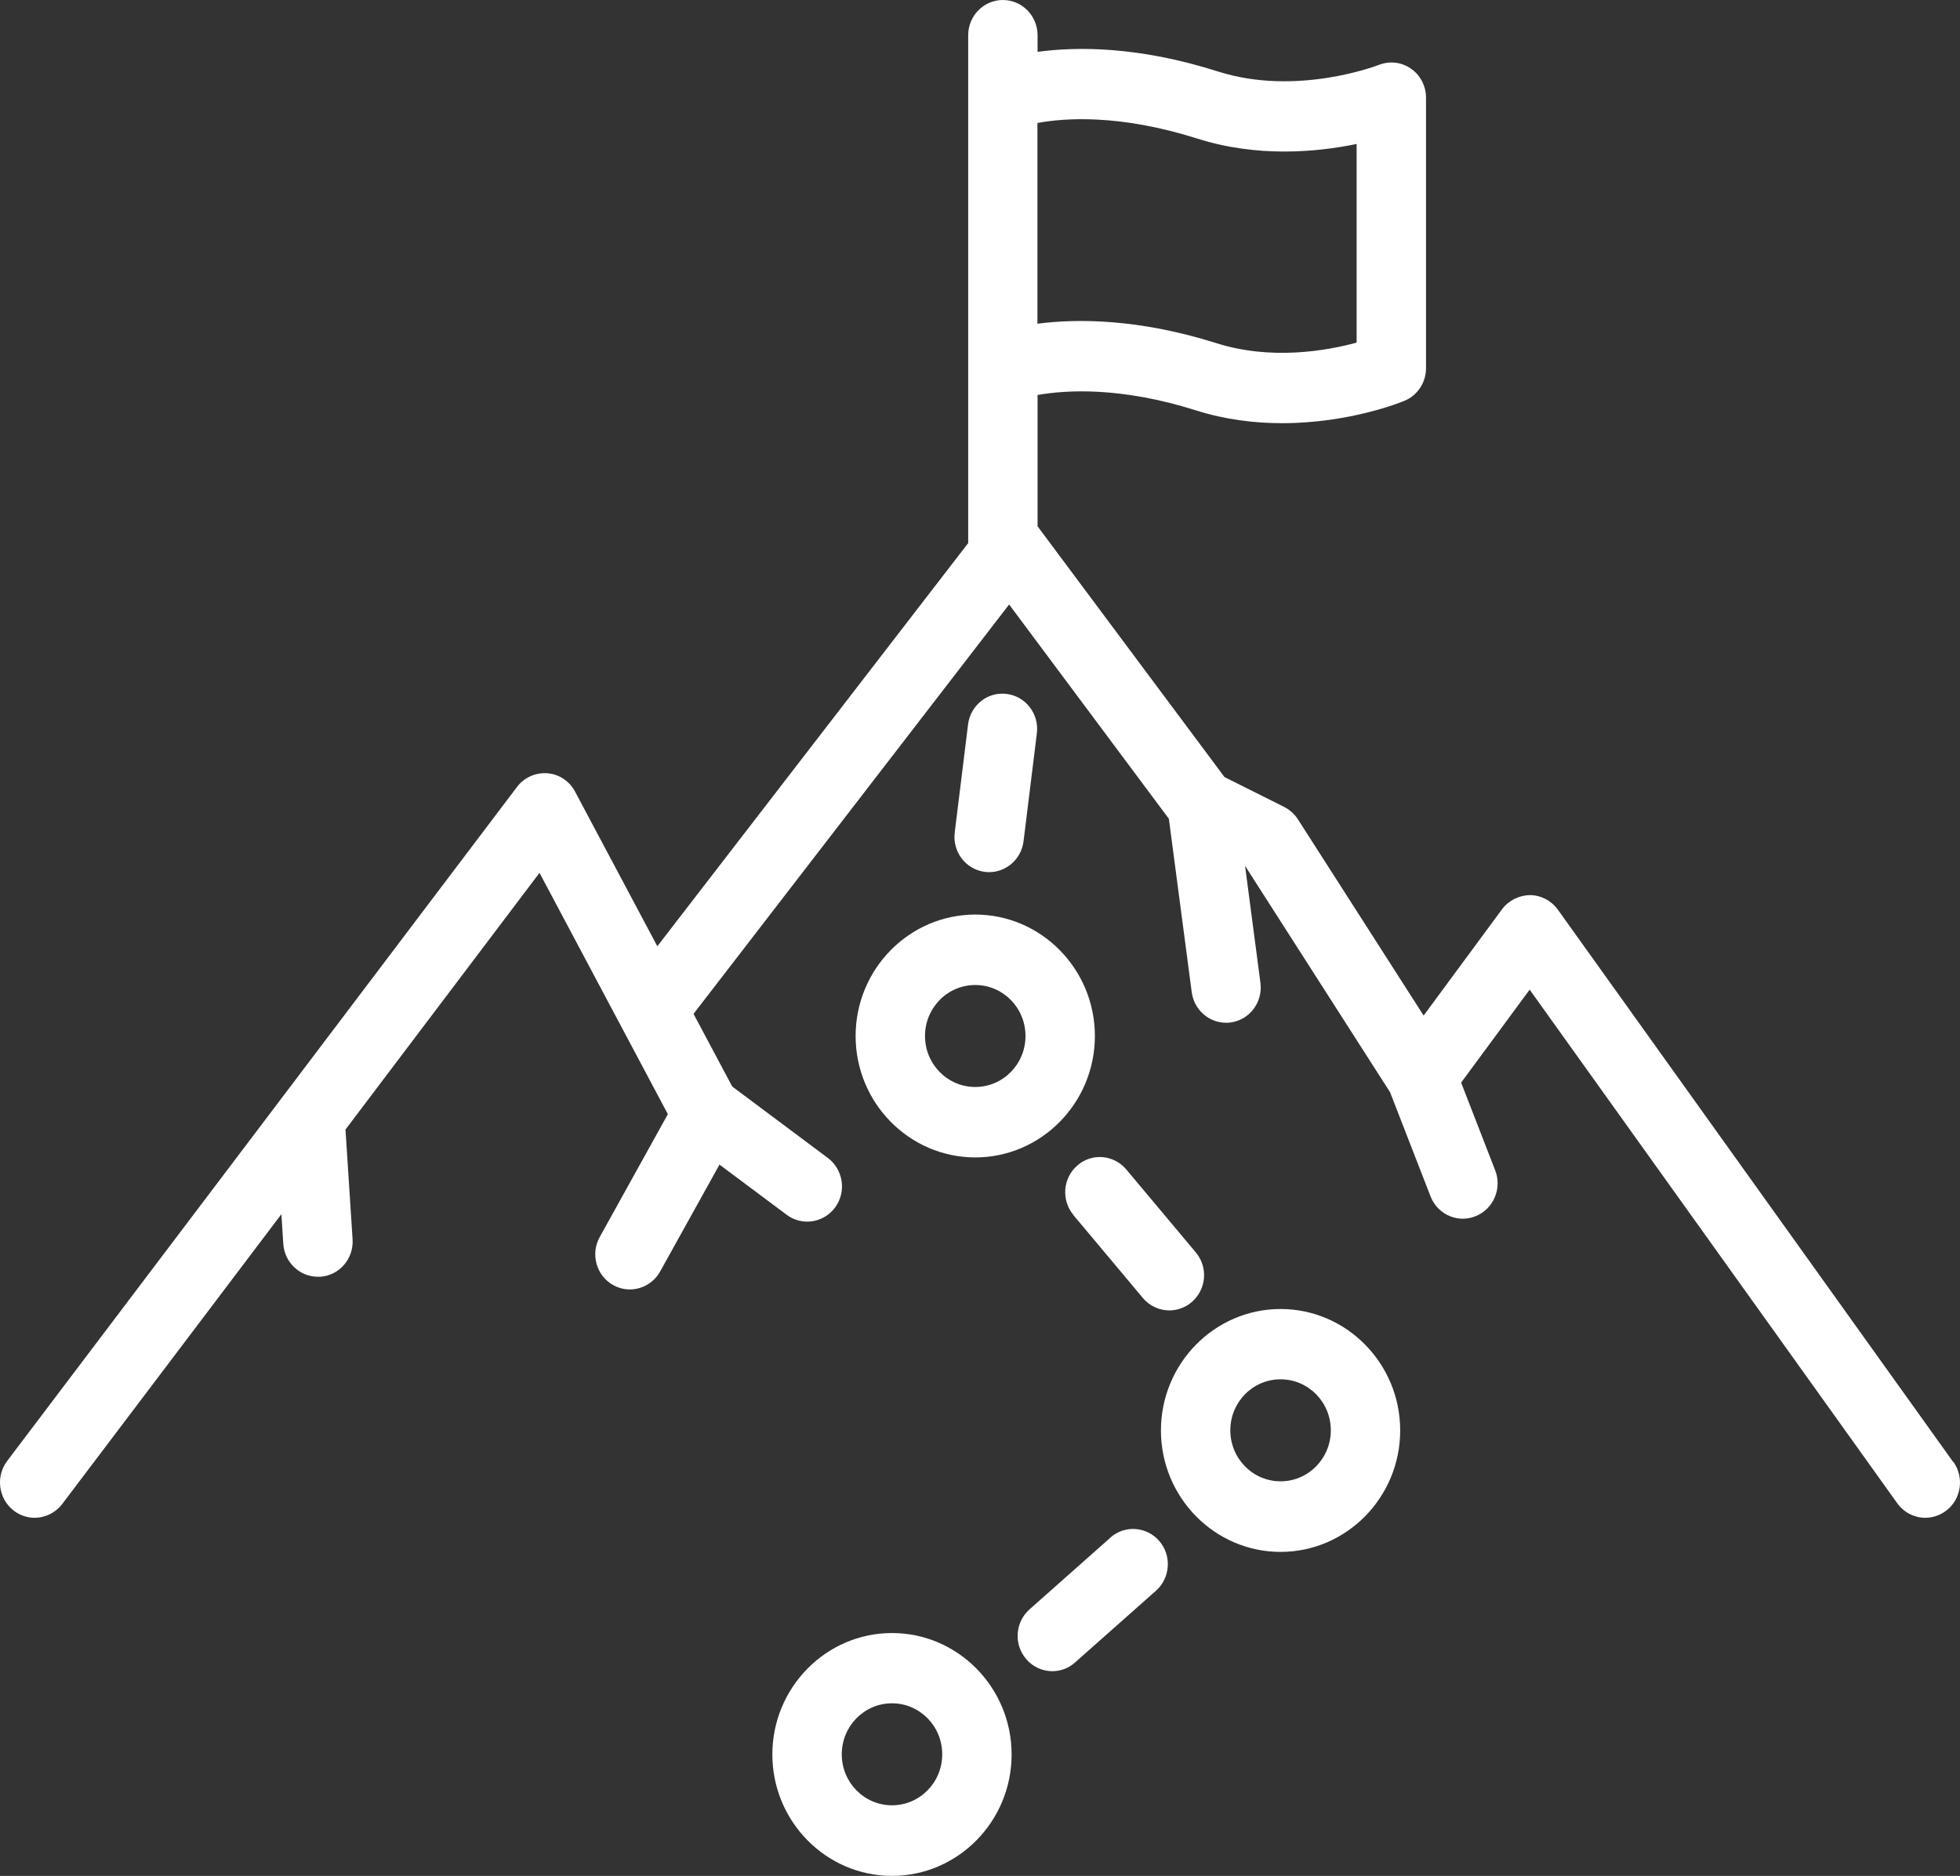
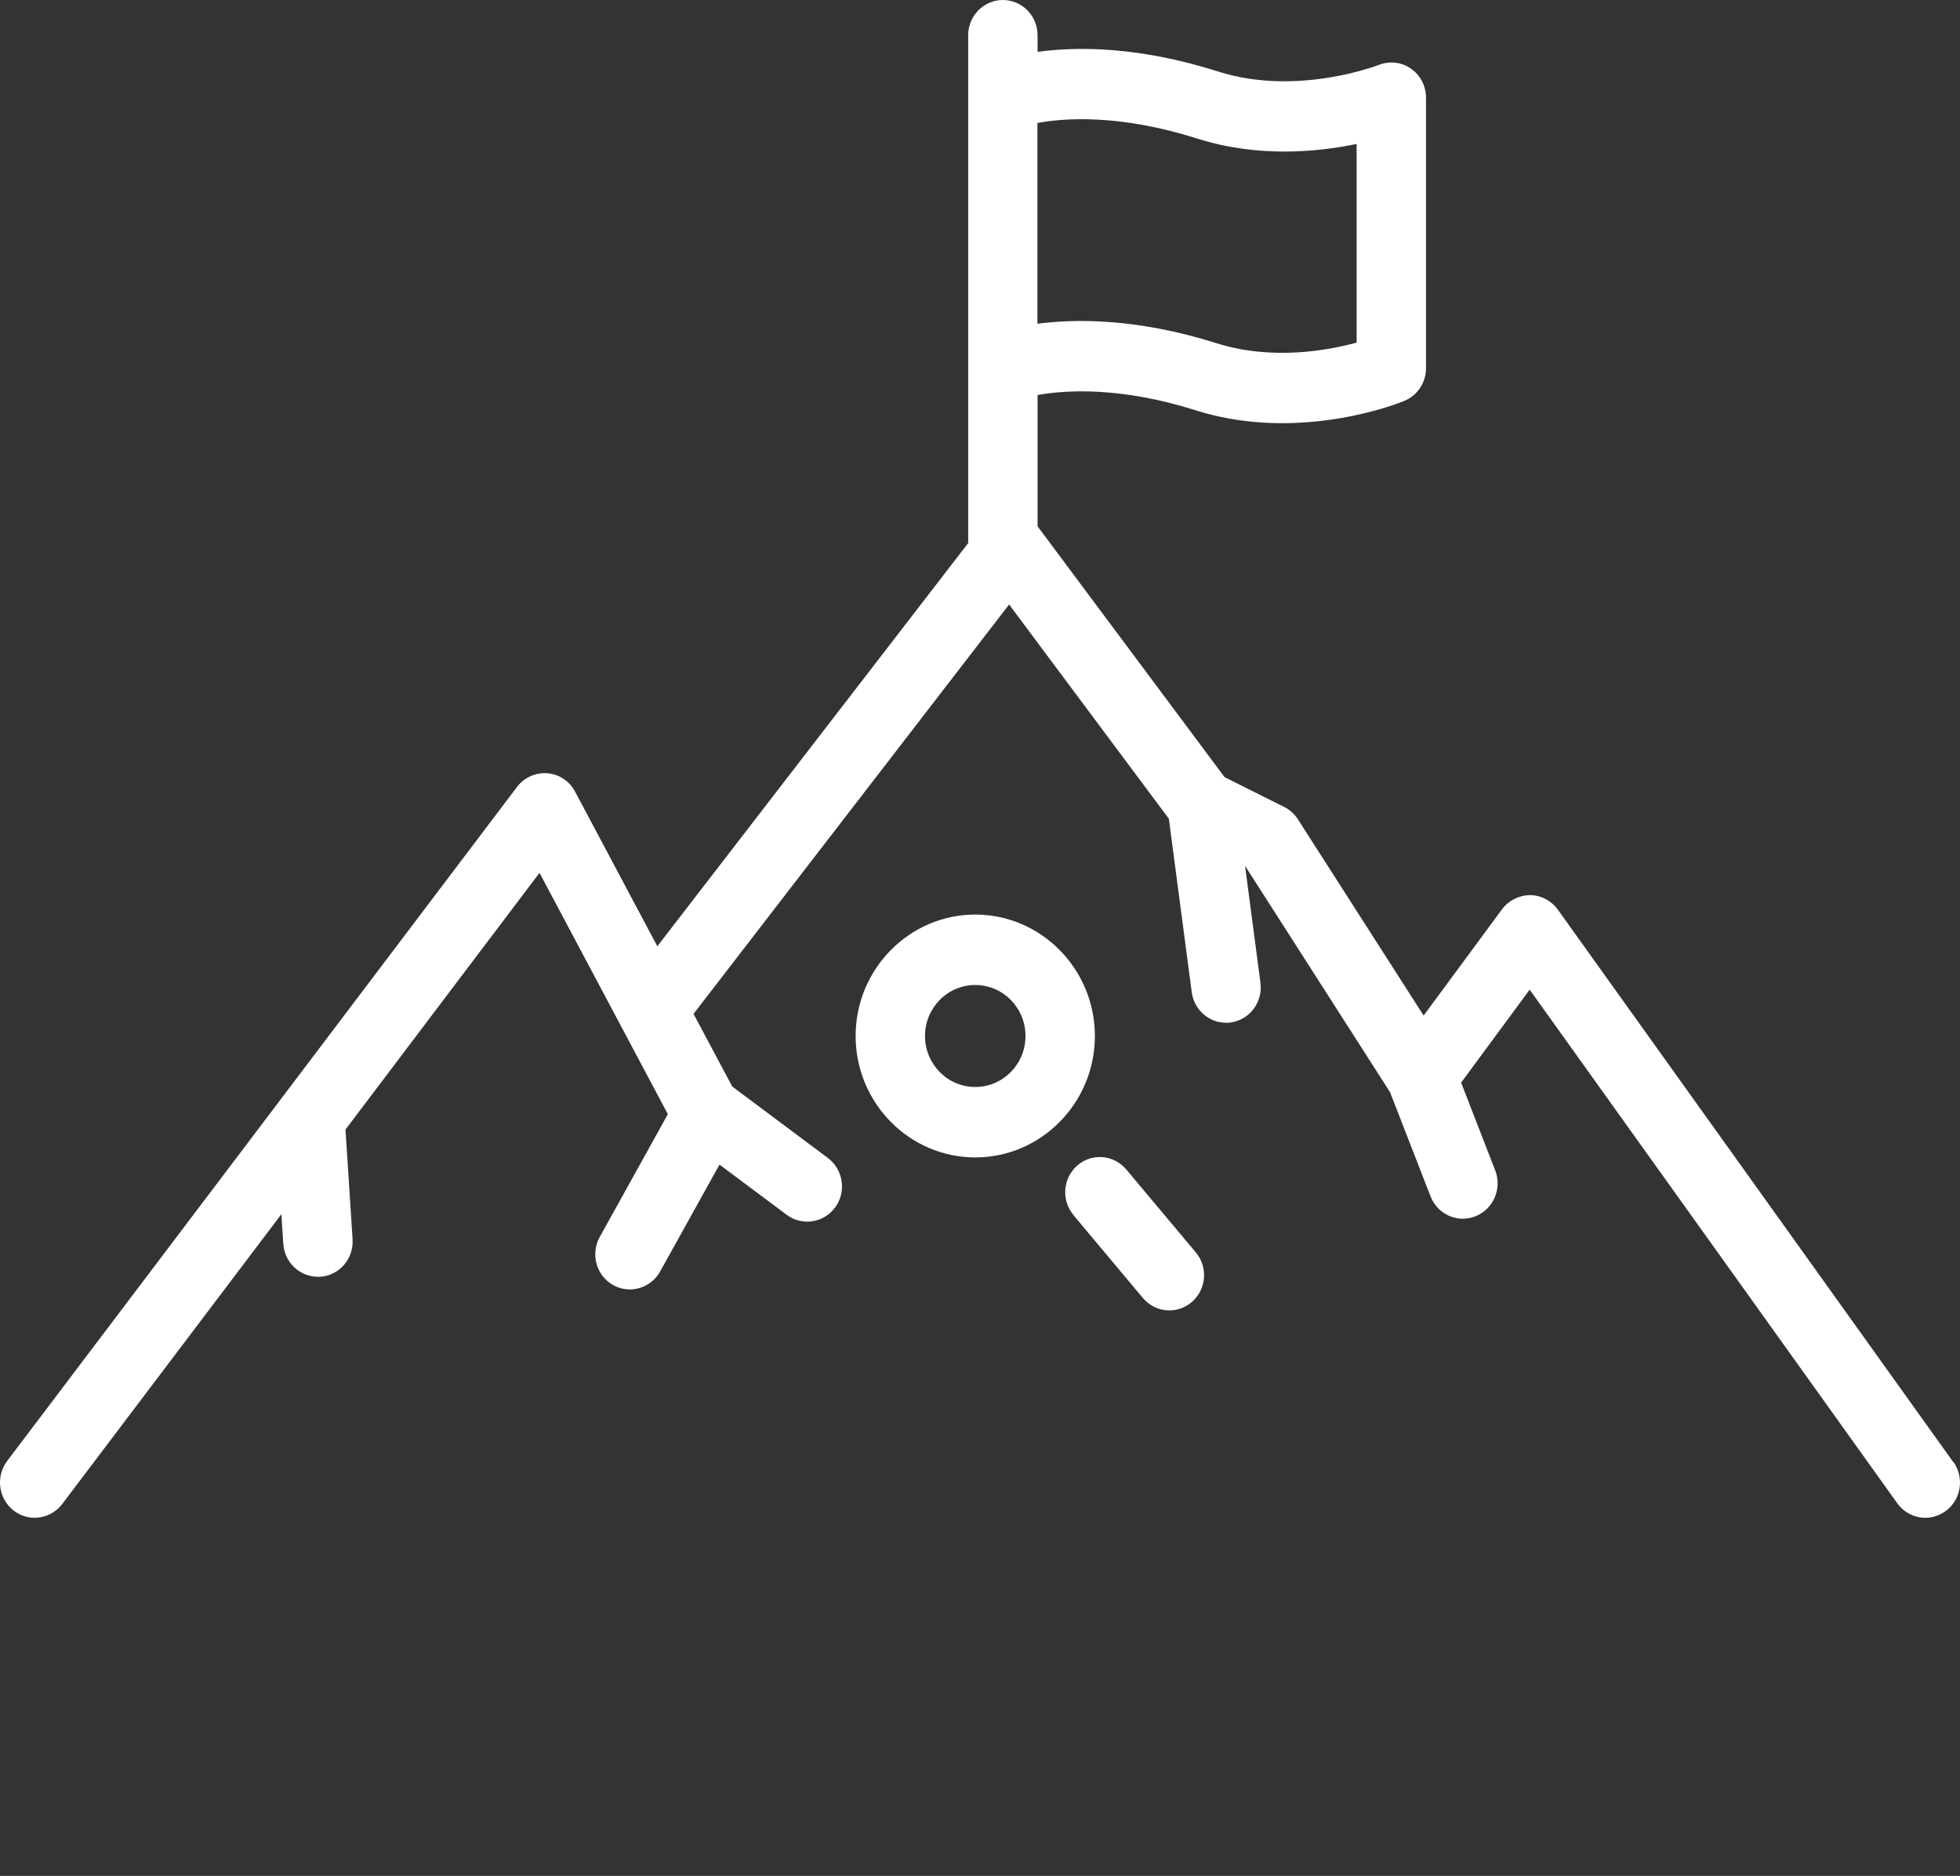
<svg xmlns="http://www.w3.org/2000/svg" width="70" height="67" viewBox="0 0 70 67" fill="none">
  <rect x="0" y="0" width="70" height="67" fill="#333333" stroke="none" />
  <path d="M30.558 37.002C30.558 39.392 32.476 41.339 34.831 41.339C37.185 41.339 39.103 39.392 39.103 37.002C39.103 34.612 37.185 32.665 34.831 32.665C32.476 32.665 30.558 34.612 30.558 37.002ZM34.831 35.181C35.822 35.181 36.625 35.996 36.625 37.002C36.625 38.008 35.822 38.823 34.831 38.823C33.839 38.823 33.036 38.008 33.036 37.002C33.036 35.996 33.839 35.181 34.831 35.181Z" fill="white" />
-   <path d="M45.734 46.753C43.38 46.753 41.462 48.7 41.462 51.09C41.462 53.48 43.38 55.428 45.734 55.428C48.089 55.428 50.007 53.48 50.007 51.09C50.007 48.7 48.089 46.753 45.734 46.753ZM45.734 52.907C44.743 52.907 43.94 52.092 43.94 51.085C43.94 50.079 44.743 49.264 45.734 49.264C46.726 49.264 47.529 50.079 47.529 51.085C47.529 52.092 46.726 52.907 45.734 52.907Z" fill="white" />
-   <path d="M31.857 58.326C29.503 58.326 27.584 60.273 27.584 62.663C27.584 65.053 29.503 67 31.857 67C34.211 67 36.129 65.053 36.129 62.663C36.129 60.273 34.211 58.326 31.857 58.326ZM31.857 64.479C30.866 64.479 30.063 63.664 30.063 62.658C30.063 61.651 30.866 60.836 31.857 60.836C32.848 60.836 33.651 61.651 33.651 62.658C33.651 63.664 32.848 64.479 31.857 64.479Z" fill="white" />
  <path d="M69.753 52.212L55.637 32.489C55.404 32.167 55.038 31.975 54.646 31.97C54.254 31.975 53.883 32.157 53.645 32.474L50.844 36.272L46.354 29.263C46.23 29.072 46.062 28.921 45.863 28.821L43.732 27.754L37.056 18.798V14.108C38.072 13.927 40.025 13.807 42.711 14.657C43.777 14.994 44.828 15.115 45.794 15.115C48.203 15.115 50.056 14.36 50.16 14.315C50.626 14.123 50.929 13.661 50.929 13.152V3.487C50.929 3.069 50.725 2.682 50.389 2.45C50.051 2.214 49.62 2.169 49.239 2.32C49.209 2.33 46.324 3.452 43.509 2.556C40.635 1.64 38.429 1.665 37.056 1.852V1.258C37.056 0.564 36.501 0 35.817 0C35.133 0 34.578 0.564 34.578 1.258V19.397L23.476 33.797L20.537 28.272C20.338 27.895 19.962 27.648 19.545 27.618C19.129 27.588 18.718 27.769 18.465 28.106L0.255 52.182C-0.161 52.736 -0.057 53.526 0.483 53.948C0.706 54.124 0.974 54.21 1.237 54.21C1.609 54.21 1.975 54.039 2.223 53.717L10.049 43.367L10.118 44.428C10.163 45.093 10.708 45.601 11.353 45.601C11.382 45.601 11.407 45.601 11.437 45.601C12.121 45.556 12.636 44.957 12.592 44.263L12.339 40.343L19.268 31.175L23.852 39.794L21.419 44.182C21.082 44.786 21.295 45.556 21.89 45.893C22.083 46.003 22.291 46.054 22.494 46.054C22.926 46.054 23.347 45.822 23.575 45.415L25.696 41.596L28.095 43.387C28.645 43.8 29.423 43.679 29.83 43.12C30.236 42.562 30.117 41.772 29.567 41.359L26.152 38.808L24.769 36.212L36.04 21.59L41.745 29.243L42.562 35.437C42.647 36.071 43.177 36.529 43.787 36.529C43.841 36.529 43.896 36.529 43.95 36.519C44.629 36.428 45.105 35.794 45.016 35.105L44.466 30.924L49.645 39.01L51.092 42.733C51.286 43.226 51.751 43.528 52.247 43.528C52.396 43.528 52.554 43.498 52.703 43.437C53.337 43.181 53.65 42.451 53.402 41.807L52.183 38.667L54.631 35.347L67.76 53.692C68.003 54.029 68.38 54.21 68.761 54.21C69.014 54.21 69.267 54.129 69.49 53.968C70.045 53.561 70.164 52.771 69.763 52.212H69.753ZM42.766 4.951C44.922 5.635 47.038 5.434 48.451 5.142V12.237C47.395 12.524 45.412 12.881 43.445 12.257C40.635 11.371 38.444 11.381 37.051 11.562V4.393C38.023 4.211 39.99 4.071 42.766 4.951Z" fill="white" />
-   <path d="M35.326 31.15C35.941 31.15 36.476 30.682 36.555 30.048L37.031 26.189C37.115 25.5 36.635 24.871 35.956 24.785C35.277 24.695 34.657 25.188 34.573 25.877L34.097 29.736C34.013 30.426 34.494 31.055 35.173 31.14C35.222 31.145 35.277 31.15 35.326 31.15Z" fill="white" />
  <path d="M38.335 43.397L40.818 46.361C41.066 46.653 41.413 46.803 41.764 46.803C42.047 46.803 42.334 46.703 42.567 46.502C43.088 46.049 43.152 45.259 42.706 44.73L40.223 41.767C39.777 41.239 38.994 41.173 38.478 41.626C37.958 42.074 37.894 42.869 38.34 43.397H38.335Z" fill="white" />
-   <path d="M39.658 54.919L36.769 57.48C36.253 57.938 36.199 58.733 36.65 59.256C36.892 59.543 37.239 59.689 37.581 59.689C37.869 59.689 38.161 59.589 38.394 59.377L41.284 56.816C41.799 56.358 41.854 55.563 41.403 55.04C40.952 54.517 40.169 54.461 39.653 54.919H39.658Z" fill="white" />
</svg>